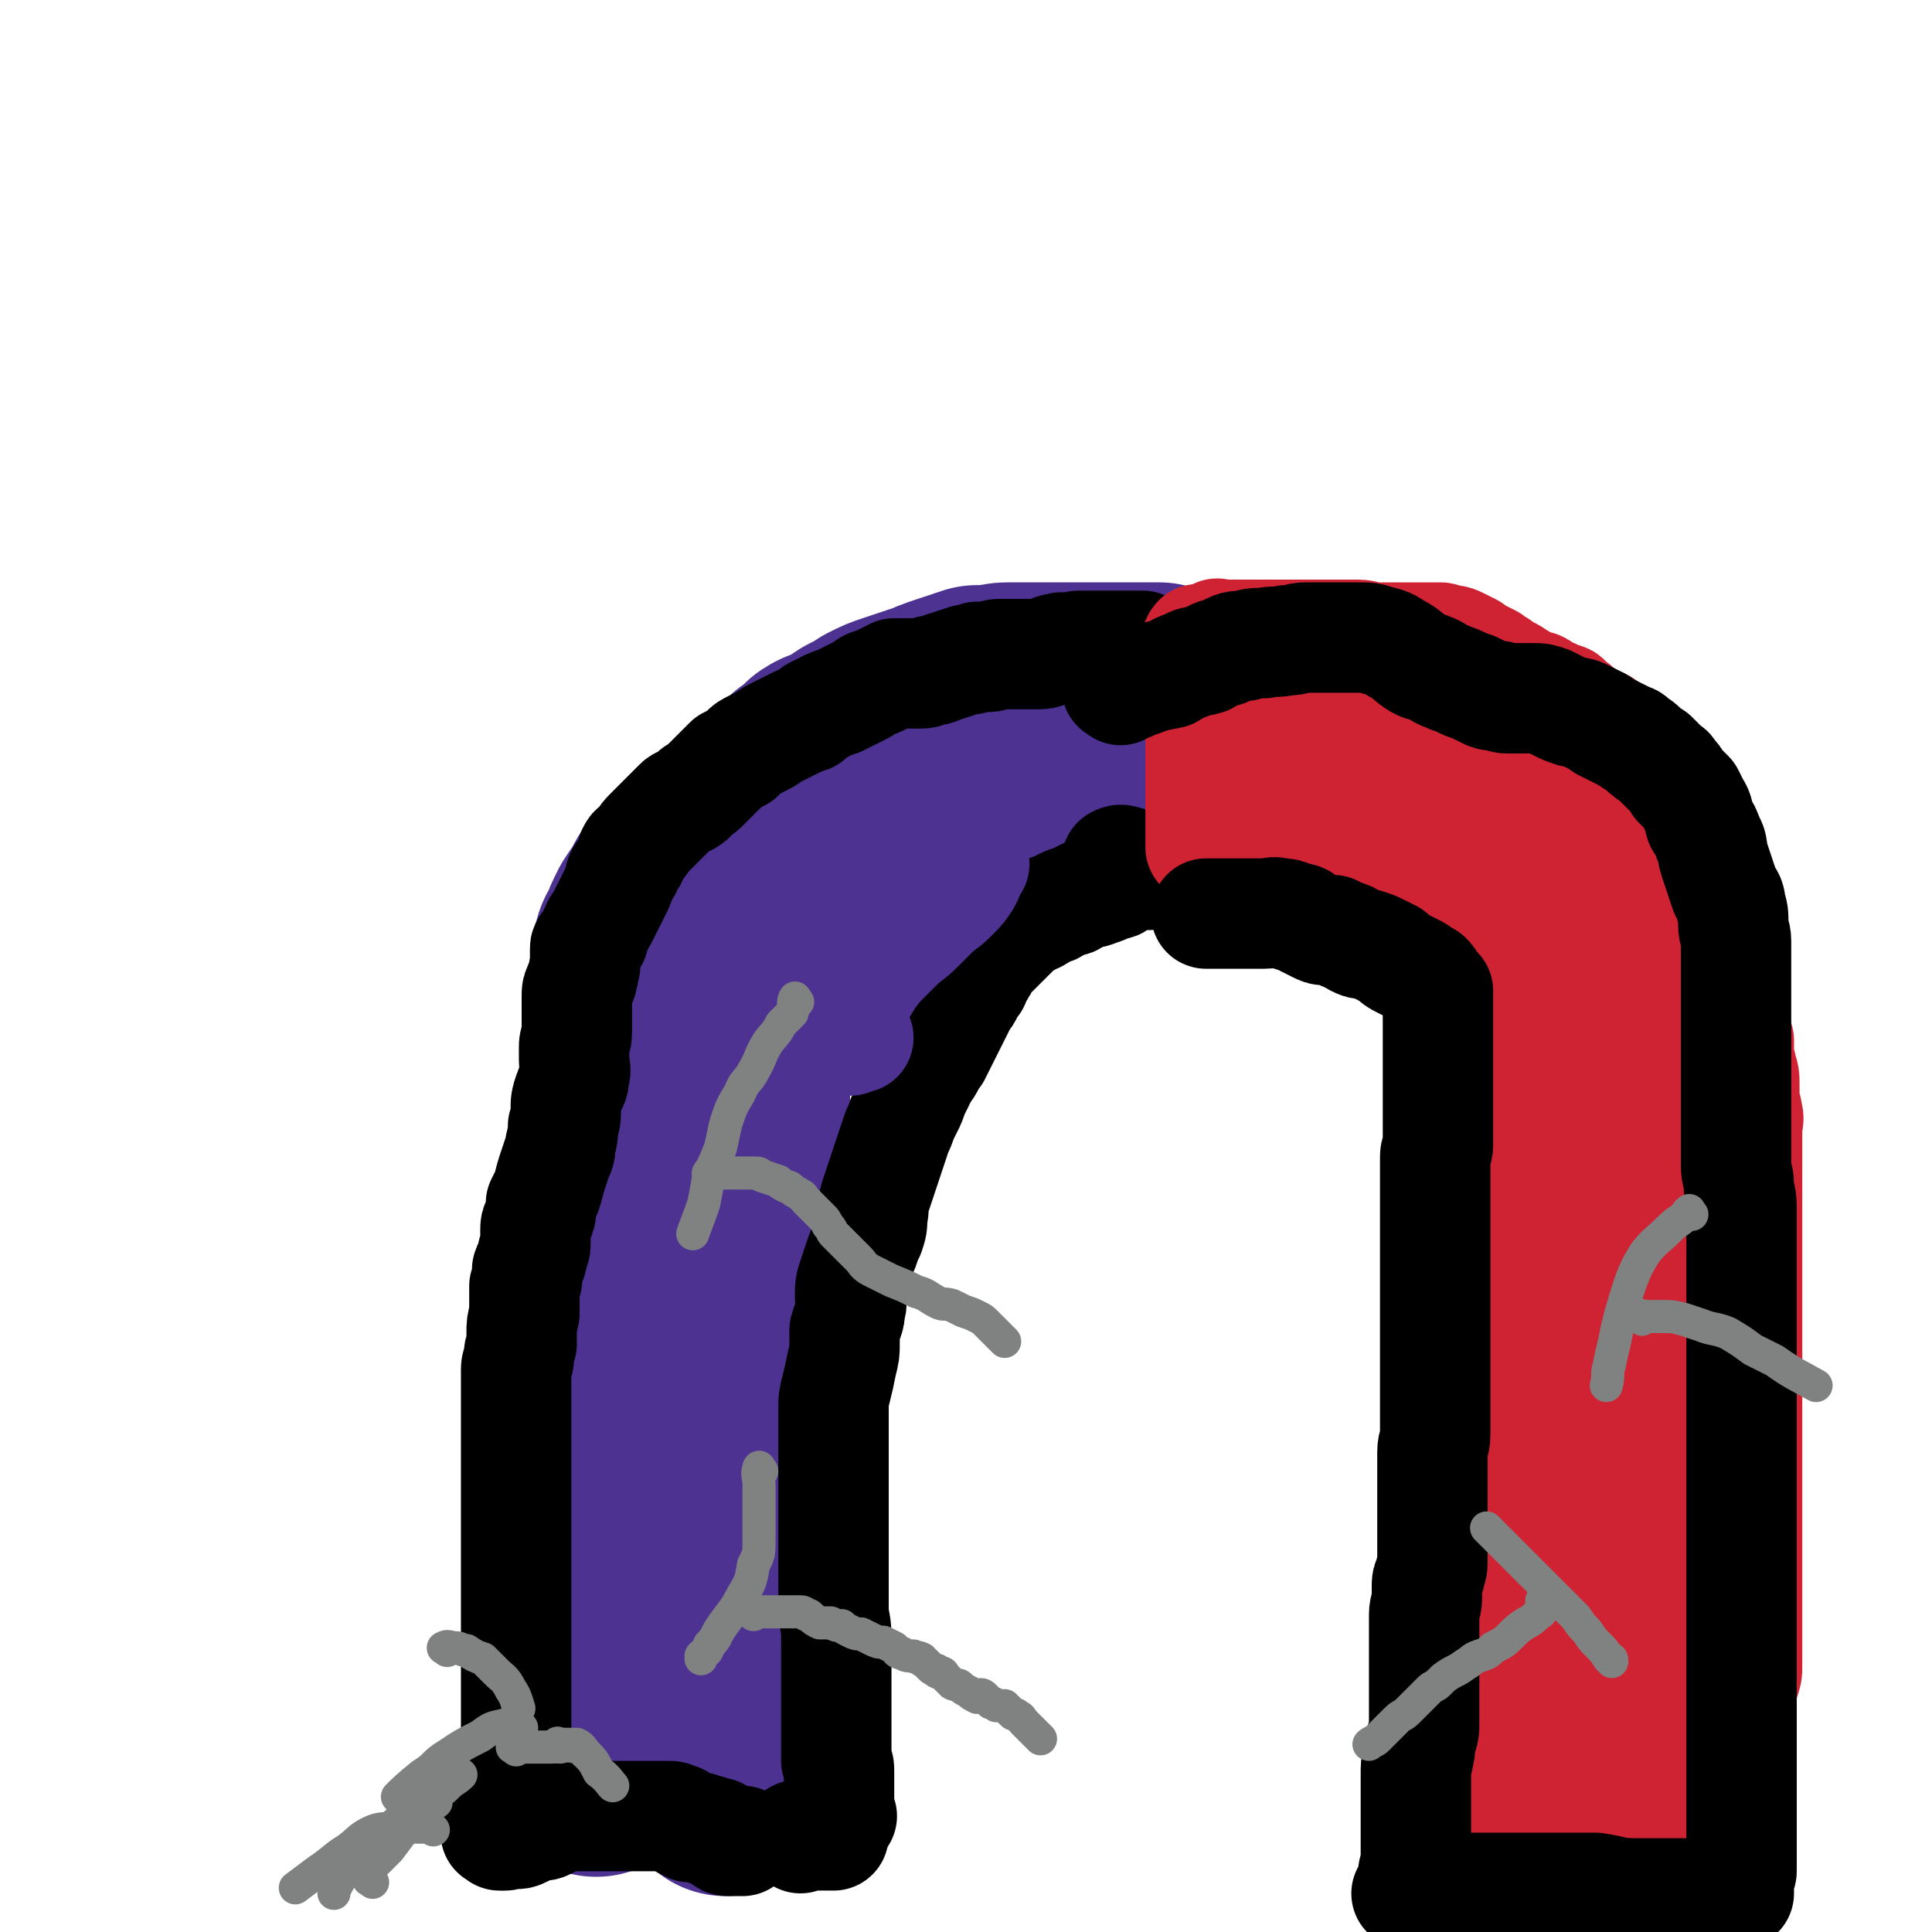
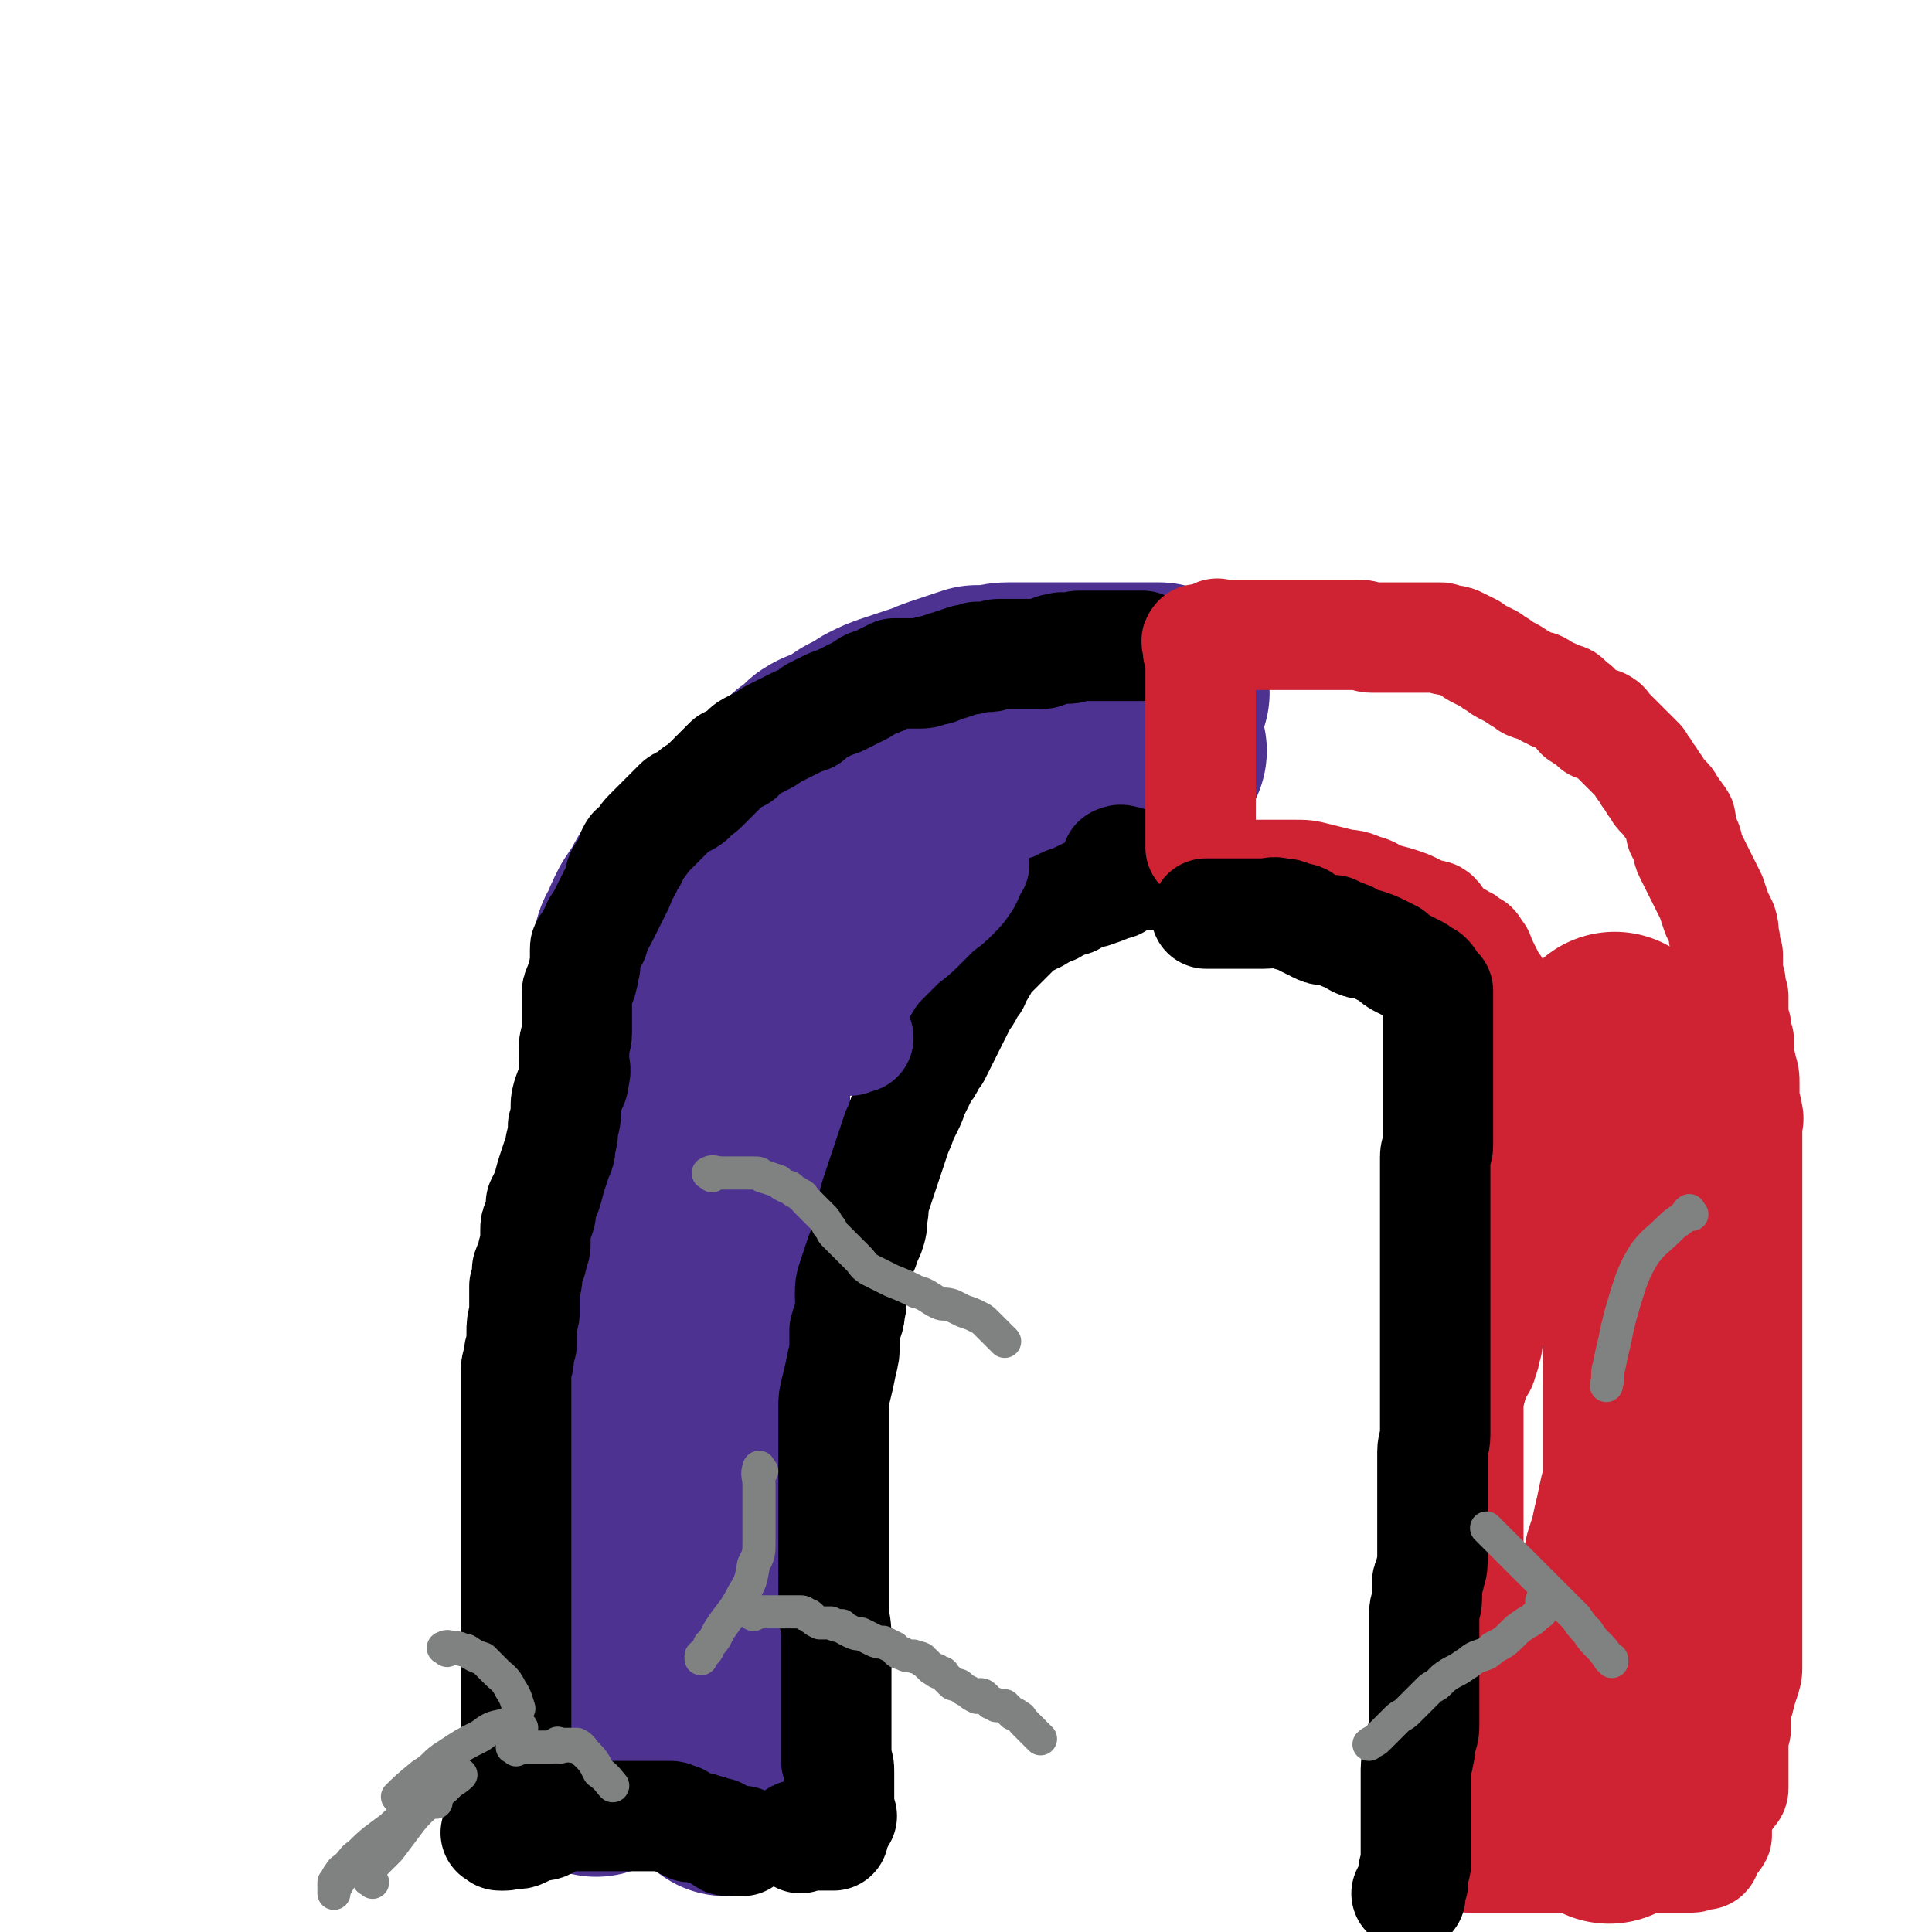
<svg xmlns="http://www.w3.org/2000/svg" viewBox="0 0 700 700" version="1.1">
  <g fill="none" stroke="#4D3292" stroke-width="80" stroke-linecap="round" stroke-linejoin="round">
    <path d="M220,599c-1,-1 -2,-1 -1,-1 0,-4 1,-4 3,-7 1,-6 2,-6 3,-11 0,-7 0,-7 0,-15 0,-8 0,-8 0,-16 0,-7 -1,-7 0,-14 1,-8 1,-8 2,-17 1,-8 1,-8 2,-16 1,-9 1,-9 1,-19 1,-10 2,-10 2,-20 1,-10 0,-10 1,-20 1,-10 2,-10 2,-20 1,-9 0,-9 1,-18 0,-6 0,-6 1,-12 1,-7 2,-7 2,-14 1,-3 0,-3 0,-7 0,-3 1,-3 2,-6 1,-3 1,-3 2,-5 2,-4 2,-4 4,-6 1,-1 2,-1 2,-2 " />
    <path d="M263,647c-1,-1 -1,-1 -1,-1 -1,-1 0,-1 0,-1 0,-2 0,-2 0,-3 0,-2 0,-2 0,-4 0,-4 0,-4 0,-7 0,-2 1,-2 1,-3 1,-3 1,-3 1,-6 0,-3 0,-3 0,-6 0,-4 1,-4 1,-7 0,-4 0,-4 0,-7 0,-4 0,-4 0,-8 0,-4 0,-4 0,-8 0,-3 0,-3 0,-5 0,-6 0,-6 0,-12 0,-4 0,-4 0,-8 0,-3 0,-3 0,-6 0,-5 0,-5 0,-10 0,-4 0,-4 0,-8 0,-6 0,-6 0,-11 0,-3 0,-3 0,-6 0,-4 0,-4 0,-7 0,-3 0,-3 0,-7 0,-3 0,-3 0,-7 0,-3 1,-3 1,-6 0,-4 0,-4 0,-8 0,-4 0,-4 0,-8 0,-4 0,-4 0,-8 0,-3 0,-3 1,-6 0,-4 0,-4 0,-7 0,-4 0,-4 0,-8 0,-4 0,-4 1,-8 0,-4 0,-4 0,-9 0,-4 0,-4 0,-7 0,-4 0,-4 0,-8 0,-4 0,-4 0,-8 0,-3 0,-3 0,-6 0,-2 0,-2 0,-5 0,-3 0,-3 0,-7 0,-3 0,-3 0,-6 1,-3 1,-3 2,-6 1,-4 1,-4 1,-7 0,-2 0,-2 0,-5 0,-3 1,-3 1,-6 0,-3 0,-3 0,-6 0,-3 0,-3 0,-6 0,-2 1,-2 1,-5 1,-3 1,-3 1,-5 1,-4 1,-4 2,-7 1,-2 1,-2 2,-4 2,-3 2,-3 4,-5 2,-3 2,-3 4,-5 2,-2 2,-1 4,-3 2,-1 1,-2 3,-3 2,-1 2,-1 5,-2 3,-1 3,-1 6,-2 2,-1 2,-1 4,-2 2,-1 2,-1 5,-3 2,-2 2,-2 4,-4 3,-1 3,-1 5,-3 2,-1 1,-2 4,-4 2,-2 2,-2 4,-3 3,-2 3,-2 5,-4 3,-1 3,-1 5,-3 3,-1 3,-1 5,-2 2,-1 2,-1 4,-2 3,-1 3,-1 5,-2 1,0 1,0 3,0 1,0 1,0 2,0 2,0 2,-1 4,-1 2,0 2,0 4,0 3,-1 3,-1 6,-1 3,-1 3,-1 5,-1 4,0 4,0 7,0 3,0 3,0 5,0 3,0 3,0 6,0 3,0 3,0 6,0 2,0 2,0 4,0 2,0 2,0 4,0 2,0 2,0 3,0 1,0 1,0 2,0 1,0 1,0 2,0 1,0 1,0 2,0 " />
    <path d="M234,363c-1,-1 -1,-1 -1,-1 -1,-1 0,-1 0,-2 0,-1 0,-1 0,-2 0,-1 0,-1 0,-3 0,-1 0,-1 0,-3 0,-3 0,-3 0,-6 0,-3 0,-3 2,-6 1,-3 1,-3 3,-7 2,-3 2,-3 4,-6 2,-4 2,-4 5,-7 3,-3 3,-3 6,-6 2,-2 2,-2 4,-4 2,-2 2,-2 4,-4 3,-3 4,-2 7,-5 3,-2 2,-2 5,-4 3,-2 3,-2 7,-5 3,-2 3,-3 6,-6 3,-2 3,-2 6,-5 3,-2 3,-2 6,-5 3,-2 3,-1 7,-3 3,-2 3,-2 6,-4 4,-2 4,-2 7,-4 4,-2 4,-2 7,-3 3,-1 3,-1 6,-2 3,-1 3,-1 6,-2 3,-1 2,-1 5,-2 3,-1 3,-1 6,-2 3,-1 3,-1 6,-2 2,0 2,0 5,0 3,0 3,-1 6,-1 2,0 2,0 4,0 2,0 2,0 4,0 2,0 2,0 4,0 2,0 2,0 4,0 2,0 2,0 4,0 1,0 1,0 3,0 3,0 3,0 5,0 3,0 3,0 5,0 3,0 3,0 6,0 2,0 2,0 4,0 3,0 3,0 5,0 2,0 2,0 4,0 1,0 2,0 3,0 " />
    <path d="M217,592c-1,-1 -1,-2 -1,-1 -1,0 0,1 0,3 0,1 0,1 0,3 0,2 0,2 0,4 0,1 0,1 0,3 0,3 0,3 0,5 0,3 0,3 0,6 0,2 0,2 0,4 0,2 0,2 0,4 0,2 0,2 0,4 0,1 0,1 0,3 0,1 0,1 0,2 0,1 0,1 0,2 0,1 0,1 0,2 0,0 0,0 0,0 0,1 0,1 0,2 0,1 0,1 0,1 0,1 0,1 0,1 " />
  </g>
  <g fill="none" stroke="#000000" stroke-width="40" stroke-linecap="round" stroke-linejoin="round">
    <path d="M183,665c-1,-1 -2,-1 -1,-1 0,-1 0,0 1,0 1,0 1,0 2,0 2,0 2,1 4,0 2,-1 2,-1 4,-2 3,-1 3,0 5,-1 2,-1 2,-1 3,-2 2,-1 2,-1 4,-1 2,0 2,0 4,0 2,0 2,0 3,0 2,0 2,0 3,0 2,0 2,0 3,0 1,0 1,0 3,0 1,0 1,0 3,0 2,0 2,0 4,0 1,0 1,0 3,0 1,0 1,0 3,0 1,0 1,0 2,0 1,0 1,0 2,0 1,0 1,0 3,0 1,0 1,0 2,0 1,0 1,1 2,1 0,0 0,0 1,0 1,1 0,1 2,2 1,0 1,0 2,1 1,0 2,0 3,0 1,0 1,1 3,1 1,0 1,0 2,1 1,0 1,0 2,0 0,0 0,1 1,1 0,0 0,0 1,1 0,0 0,0 0,0 1,1 1,1 2,1 1,0 1,0 1,0 2,0 3,0 4,0 " />
    <path d="M290,666c-1,-1 -2,-1 -1,-1 1,-1 2,0 4,0 2,0 3,0 5,0 2,0 3,0 4,0 " />
    <path d="M181,665c-1,-1 -2,-1 -1,-1 0,-1 0,0 2,0 0,0 0,0 1,0 0,0 0,-1 0,-1 0,-2 0,-2 0,-4 1,-2 2,-2 2,-4 1,-2 1,-3 1,-5 0,-2 0,-2 0,-5 0,-3 1,-3 1,-6 0,-2 0,-2 0,-4 0,-2 0,-2 0,-5 0,-3 0,-3 0,-6 0,-1 0,-1 0,-2 0,-3 0,-3 0,-6 0,-3 0,-3 0,-5 0,-4 0,-4 0,-7 0,-3 0,-3 0,-5 0,-4 0,-4 0,-7 0,-3 0,-3 0,-6 0,-3 0,-3 0,-6 0,-3 0,-3 0,-6 0,-4 0,-4 0,-8 0,-2 0,-2 0,-3 0,-3 0,-3 0,-7 0,-1 0,-1 0,-3 0,-2 0,-2 0,-4 0,-2 0,-2 0,-4 0,-3 0,-3 0,-6 0,-2 0,-2 0,-5 0,-3 0,-3 0,-6 0,-3 0,-3 0,-6 0,-2 0,-2 0,-5 0,-2 0,-2 0,-3 0,-2 0,-2 0,-4 0,-2 0,-2 0,-4 0,-2 0,-2 0,-4 0,-3 0,-3 0,-6 0,-2 1,-2 1,-4 0,-2 0,-2 1,-5 0,-2 0,-2 0,-4 0,-3 0,-3 1,-7 0,-2 0,-2 0,-4 0,-3 0,-3 0,-6 1,-2 1,-2 1,-3 0,-2 0,-2 0,-3 1,-3 2,-3 2,-6 1,-2 1,-2 1,-4 0,-2 0,-2 0,-4 0,-2 0,-2 1,-4 1,-2 1,-2 1,-4 0,-1 0,-1 0,-2 1,-2 1,-2 2,-4 1,-3 1,-4 2,-7 1,-3 1,-3 2,-6 1,-2 1,-2 1,-4 1,-4 1,-4 1,-7 1,-3 1,-3 1,-6 0,-3 0,-3 1,-6 1,-3 2,-3 2,-6 1,-3 0,-3 0,-6 0,-2 0,-2 0,-5 0,-2 1,-2 1,-5 0,-2 0,-2 0,-5 0,-2 0,-2 0,-4 0,-2 0,-2 0,-4 0,-2 0,-2 1,-4 0,-1 1,-1 1,-3 1,-2 0,-2 1,-4 0,-1 0,-1 0,-2 0,-1 0,-1 0,-2 0,-1 0,-1 0,-2 0,-1 0,-1 1,-2 1,-1 1,-1 2,-2 0,-2 0,-2 1,-3 0,-2 1,-2 2,-4 1,-2 1,-2 2,-4 1,-2 1,-2 2,-4 1,-2 1,-2 2,-4 1,-2 0,-2 1,-4 1,-2 2,-1 2,-3 1,-2 1,-2 2,-3 0,-1 0,-2 0,-2 1,-2 1,-1 2,-2 2,-2 2,-3 4,-5 2,-2 2,-2 4,-4 2,-2 2,-2 3,-3 2,-2 2,-2 4,-4 1,-1 2,0 3,-1 2,-1 2,-2 3,-3 2,-1 2,-1 3,-2 1,-1 1,-1 2,-2 1,-1 1,-1 2,-2 2,-2 2,-2 3,-3 1,-1 1,-1 2,-2 2,-1 2,-1 4,-2 1,-1 1,-1 2,-2 1,-1 1,-1 3,-2 2,-1 2,-1 4,-2 2,-1 1,-1 3,-2 2,-1 2,-1 4,-2 2,-1 2,-1 4,-2 2,-1 2,-1 5,-2 1,-1 1,-1 2,-2 2,-1 2,-1 4,-2 2,-1 2,-1 5,-2 2,-1 2,-1 4,-2 2,-1 2,-1 4,-2 2,-1 1,-1 3,-2 3,-1 3,-1 5,-2 2,-1 2,-1 4,-2 2,0 3,0 5,0 1,0 1,0 3,0 3,0 3,0 5,-1 3,0 3,-1 7,-2 3,-1 3,-1 6,-2 2,0 2,0 4,-1 2,0 2,0 4,0 2,0 2,-1 4,-1 2,0 2,0 4,0 2,0 2,0 3,0 2,0 2,0 4,0 1,0 1,0 2,0 3,0 3,0 5,-1 2,-1 2,-1 4,-1 1,-1 1,0 3,0 2,0 2,-1 4,-1 0,0 0,0 1,0 1,0 1,0 2,0 1,0 1,0 2,0 2,0 2,0 3,0 1,0 1,0 2,0 1,0 1,0 2,0 1,0 1,0 2,0 1,0 1,0 2,0 1,0 1,0 2,0 1,0 1,0 2,0 1,0 1,0 2,0 0,0 0,0 1,0 " />
    <path d="M305,658c-1,-1 -1,-1 -1,-1 -1,-1 0,-2 0,-3 0,-2 0,-2 0,-4 0,-2 0,-2 0,-4 0,-2 0,-2 0,-4 0,-2 0,-2 -1,-4 0,-1 0,-1 0,-2 0,-1 0,-1 0,-2 0,-2 0,-2 0,-4 0,-3 0,-3 0,-6 0,-2 0,-2 0,-4 0,-4 0,-4 0,-8 0,-4 0,-4 0,-8 0,-4 0,-4 0,-9 0,-5 0,-5 -1,-10 0,-5 0,-5 0,-9 0,-4 0,-4 0,-9 0,-4 0,-4 0,-9 0,-3 0,-3 0,-6 0,-4 0,-4 0,-7 0,-5 0,-5 0,-9 0,-4 0,-4 0,-8 0,-2 0,-2 0,-5 0,-4 0,-4 0,-7 0,-3 0,-3 0,-6 0,-3 0,-3 1,-7 1,-4 1,-4 2,-9 1,-4 1,-4 1,-7 0,-2 0,-2 0,-5 1,-4 2,-4 2,-8 1,-2 0,-2 0,-4 0,-4 0,-4 1,-7 1,-3 1,-3 2,-6 1,-3 1,-3 2,-5 1,-3 1,-3 2,-5 1,-3 1,-3 1,-6 1,-4 0,-4 1,-7 1,-3 1,-3 2,-6 1,-3 1,-3 2,-6 1,-3 1,-3 2,-6 1,-3 1,-3 2,-6 1,-2 1,-2 2,-5 1,-2 1,-2 2,-4 1,-2 1,-2 2,-5 1,-2 1,-2 2,-4 0,-1 0,-1 1,-2 0,-1 0,-1 1,-2 1,-1 1,-1 2,-3 1,-2 1,-2 2,-3 1,-2 1,-2 2,-4 1,-2 1,-2 2,-4 1,-2 1,-2 2,-4 1,-2 1,-2 2,-4 1,-2 1,-2 2,-4 1,-1 1,-1 2,-3 0,-2 1,-2 2,-3 1,-2 0,-2 2,-4 0,-1 1,-1 1,-2 1,-2 1,-2 2,-3 1,-2 1,-1 2,-2 1,-1 1,-1 2,-2 1,-1 1,-1 2,-2 1,-1 1,-1 2,-2 1,-1 1,-1 2,-2 1,-1 1,-2 2,-2 1,-1 1,-1 2,-1 1,0 1,-1 2,-1 1,-1 1,0 2,-1 2,-1 2,-1 3,-2 2,-1 2,0 3,-1 2,-1 2,-1 4,-2 2,-1 2,0 3,-1 2,-1 2,-1 4,-2 2,-1 2,0 4,-1 3,-1 3,-1 5,-2 2,-1 2,0 3,-1 2,-1 1,-1 3,-2 1,-1 1,-1 2,-1 1,0 1,0 2,0 1,0 1,0 2,0 1,0 1,0 2,0 " />
    <path d="M406,313c-1,-1 -2,-1 -1,-1 1,-1 2,0 3,0 " />
  </g>
  <g fill="none" stroke="#4D3292" stroke-width="40" stroke-linecap="round" stroke-linejoin="round">
    <path d="M353,313c-1,-1 -1,-2 -1,-1 -1,0 0,1 0,2 -1,3 -1,3 -2,5 -2,3 -2,3 -4,5 -3,3 -3,3 -6,5 -4,4 -4,4 -7,7 -4,4 -4,3 -8,7 -2,2 -2,2 -4,4 -3,3 -3,3 -6,7 -3,5 -3,5 -7,11 0,1 0,1 -1,2 " />
    <path d="M308,377c-1,-1 -2,-1 -1,-1 1,-1 2,0 4,0 " />
  </g>
  <g fill="none" stroke="#CF2233" stroke-width="40" stroke-linecap="round" stroke-linejoin="round">
    <path d="M435,233c-1,-1 -1,-2 -1,-1 -1,0 0,1 0,3 0,1 0,1 1,3 0,2 0,2 0,4 0,2 0,2 0,4 0,3 0,3 0,5 0,3 0,3 0,6 0,2 0,2 0,5 0,3 0,3 0,5 0,4 0,4 0,7 0,2 0,2 0,5 0,3 0,3 0,6 0,2 0,2 0,5 0,2 0,2 0,4 0,2 0,2 0,4 0,0 0,0 0,1 0,1 0,1 0,2 0,1 0,1 0,1 0,1 0,1 0,1 0,1 0,1 0,1 0,2 0,2 0,3 " />
    <path d="M442,231c-1,-1 -2,-1 -1,-1 0,-1 0,0 1,0 2,0 2,0 4,0 1,0 1,0 3,0 2,0 2,0 5,0 3,0 3,0 6,0 2,0 2,0 5,0 2,0 2,0 4,0 3,0 3,0 6,0 3,0 3,0 5,0 3,0 3,0 5,0 2,0 2,0 4,0 2,0 2,0 3,0 3,0 3,1 5,1 2,0 2,0 4,0 3,0 3,0 5,0 2,0 2,0 4,0 2,0 2,0 4,0 2,0 2,0 4,0 2,0 2,0 4,0 1,0 1,1 3,1 2,0 2,0 4,1 2,1 2,1 4,2 1,1 1,1 3,2 2,1 2,1 4,2 1,1 1,1 3,2 1,1 1,1 3,2 2,1 2,1 5,3 2,1 2,1 3,2 2,1 3,0 4,1 2,1 1,1 3,2 1,0 1,0 2,1 1,0 1,0 3,1 1,0 1,0 2,1 1,1 1,1 2,2 1,0 1,1 2,2 1,1 0,1 1,1 2,2 2,1 3,2 1,1 1,1 2,2 0,0 0,-1 0,-1 1,0 2,0 2,0 2,1 1,1 2,2 1,1 1,1 2,2 1,1 1,1 2,2 1,1 1,1 2,2 1,1 1,1 2,2 1,1 1,1 2,2 1,1 1,1 2,2 1,2 1,2 2,3 1,2 1,2 2,3 1,2 1,2 2,3 1,2 1,2 2,3 1,1 1,1 2,2 1,1 1,2 2,3 1,2 1,1 2,3 1,1 1,1 1,2 0,1 0,2 0,3 1,2 1,2 2,4 1,2 0,2 1,4 1,2 1,2 2,4 1,2 1,2 2,4 1,2 1,2 2,4 1,2 1,2 2,4 1,3 1,3 2,6 1,2 1,2 2,4 1,3 0,3 1,6 0,3 0,3 1,5 0,3 0,3 0,5 0,3 0,3 1,5 0,3 0,3 1,5 0,3 0,3 0,5 0,3 0,3 1,6 0,2 0,2 1,5 0,2 0,2 0,5 0,3 1,3 1,5 1,3 1,3 1,6 0,3 0,3 0,6 0,2 1,2 1,4 1,3 0,3 0,6 0,2 0,2 0,4 0,2 0,2 0,4 0,3 0,3 0,6 0,2 0,2 0,5 0,2 0,2 0,3 0,3 0,3 0,6 0,2 0,2 0,5 0,1 0,1 0,3 0,3 0,3 0,6 0,3 0,3 0,6 0,3 0,3 0,5 0,3 0,3 0,6 0,3 0,3 0,6 0,3 0,3 0,6 0,3 0,3 0,6 0,2 0,2 0,5 0,2 0,2 0,4 0,2 0,2 0,5 0,2 0,2 0,5 0,2 0,2 0,5 0,2 0,2 0,5 0,4 0,4 0,7 0,3 0,3 0,6 0,3 0,3 0,6 0,3 0,3 0,5 0,2 0,2 0,4 0,2 0,2 0,4 0,2 0,2 0,4 0,2 0,2 0,4 0,2 0,2 0,4 0,2 0,2 0,4 0,2 0,2 0,4 0,2 0,2 0,4 0,2 0,2 0,4 0,2 0,2 0,5 0,2 0,2 0,4 0,2 0,2 0,4 0,2 0,2 0,5 0,2 0,2 0,5 0,3 0,3 0,6 0,2 0,2 -1,5 -1,3 -1,3 -2,7 -1,2 -1,2 -1,4 0,3 0,3 0,5 0,3 -1,3 -1,5 0,2 0,2 0,3 0,1 0,1 0,2 0,1 0,1 0,2 0,1 0,1 0,2 0,1 0,1 0,2 0,1 0,1 0,2 0,1 0,1 0,2 0,1 0,1 0,3 0,1 -1,1 -2,3 -1,1 -1,1 -2,2 -1,1 0,1 -1,2 -1,1 -1,1 -1,2 0,1 0,1 0,2 0,1 0,1 0,2 0,0 0,0 0,1 0,1 0,1 0,2 0,1 0,1 0,1 -1,2 -2,1 -2,2 -1,1 -1,1 -1,2 -1,1 -1,2 -1,2 0,1 0,1 -1,1 -1,0 -1,0 -1,0 -1,0 -1,0 -1,0 -1,0 -1,1 -2,1 -1,0 -1,0 -2,0 -2,0 -2,0 -4,0 -2,0 -2,0 -4,0 -2,0 -2,0 -5,0 -3,0 -3,0 -6,0 -2,0 -2,0 -5,0 -2,0 -2,0 -5,0 -3,0 -3,0 -6,0 -3,0 -3,0 -6,0 -2,0 -2,0 -5,0 -2,0 -2,0 -5,0 -2,0 -2,0 -4,0 -2,0 -2,0 -3,0 -2,0 -2,0 -4,0 -1,0 -1,0 -2,0 -1,0 -1,0 -2,0 -1,0 -1,0 -2,0 -1,0 -1,0 -3,0 -1,0 -1,0 -3,0 -1,0 -1,0 -2,0 -1,0 -1,0 -2,0 -1,0 -1,0 -1,0 -1,0 0,0 0,-1 0,-2 0,-2 0,-3 0,-3 0,-3 0,-5 0,-3 0,-3 0,-6 0,-4 0,-4 0,-8 0,-5 0,-5 0,-10 0,-4 0,-4 0,-8 0,-4 0,-4 0,-9 0,-3 0,-3 0,-7 0,-4 0,-4 0,-7 0,-4 0,-4 0,-8 0,-4 0,-4 0,-7 0,-5 0,-5 0,-9 0,-4 0,-4 0,-8 0,-4 0,-4 0,-8 0,-4 0,-4 0,-9 0,-5 0,-5 0,-10 0,-5 0,-5 0,-9 0,-4 0,-4 0,-7 0,-3 0,-3 0,-7 0,-3 0,-3 0,-5 0,-2 0,-2 0,-3 0,-3 0,-3 0,-6 0,-3 0,-3 0,-6 0,-2 1,-2 1,-5 1,-2 1,-2 2,-5 1,-2 2,-2 2,-4 1,-2 1,-2 1,-4 1,-2 1,-2 1,-5 1,-2 1,-2 1,-5 1,-2 0,-2 0,-4 0,-3 1,-3 1,-6 1,-2 1,-2 1,-3 0,-2 1,-2 1,-4 1,-3 1,-3 1,-5 0,-3 0,-3 0,-5 0,-3 0,-3 0,-6 0,-3 0,-3 0,-6 0,-3 1,-3 1,-6 0,-3 0,-3 0,-5 0,-3 0,-3 0,-5 0,-2 0,-2 0,-4 0,-2 0,-2 0,-4 0,-2 0,-2 0,-4 0,-2 0,-2 0,-4 0,-2 0,-2 0,-4 0,-2 0,-2 0,-4 0,-1 0,-1 0,-3 0,-2 0,-2 0,-4 0,-2 0,-2 0,-4 0,-2 0,-2 0,-4 0,-2 0,-2 0,-4 0,-2 0,-2 0,-4 0,-3 0,-3 0,-5 0,-2 0,-2 0,-4 0,-3 0,-3 -1,-5 -1,-2 -1,-2 -2,-4 0,-2 -1,-2 -2,-4 -1,-2 -1,-2 -2,-4 -1,-2 -1,-2 -2,-4 0,-1 0,-1 -2,-3 0,-1 0,-1 -1,-1 -2,-2 -2,-2 -3,-2 -2,-2 -2,-1 -3,-2 -2,-1 -2,-1 -4,-2 -2,-2 -1,-3 -3,-5 -1,-1 -2,0 -4,-1 -2,-1 -2,-1 -4,-2 -2,-1 -2,-1 -5,-2 -3,-1 -4,-1 -7,-2 -4,-2 -3,-2 -7,-3 -4,-2 -4,-1 -8,-2 -4,-1 -4,-1 -8,-2 -4,-1 -4,-1 -8,-1 -3,0 -3,0 -7,0 -1,0 -1,0 -3,0 -3,0 -3,0 -5,0 -1,0 -1,0 -2,0 -1,0 -1,0 -2,0 " />
  </g>
  <g fill="none" stroke="#CF2233" stroke-width="80" stroke-linecap="round" stroke-linejoin="round">
-     <path d="M559,653c-1,-1 -1,-1 -1,-1 -1,-2 0,-3 0,-5 0,-2 0,-2 0,-4 0,-3 0,-3 1,-7 1,-3 1,-2 1,-5 1,-4 1,-4 1,-7 1,-3 1,-3 1,-7 1,-2 1,-2 1,-5 0,-3 0,-3 1,-6 1,-4 1,-4 2,-8 1,-3 2,-3 2,-6 1,-5 1,-5 1,-10 0,-2 0,-2 0,-4 0,-3 0,-3 0,-7 0,-3 0,-3 1,-5 0,-3 0,-3 1,-6 1,-5 2,-4 3,-9 1,-3 0,-3 1,-7 1,-4 1,-4 2,-8 1,-2 1,-2 1,-4 0,-3 0,-3 0,-6 0,-2 1,-2 1,-4 1,-4 1,-4 1,-7 0,-2 0,-2 0,-4 0,-3 0,-3 0,-6 0,-2 0,-2 0,-5 0,-2 0,-2 0,-4 0,-2 0,-2 0,-5 0,-2 0,-2 0,-5 0,-2 0,-2 0,-5 0,-2 0,-2 0,-4 0,-3 0,-3 0,-6 0,-2 0,-2 0,-4 0,-3 0,-3 0,-5 0,-3 0,-3 0,-5 0,-3 0,-3 0,-5 0,-4 0,-4 0,-7 0,-3 0,-3 0,-6 0,-3 0,-3 0,-5 0,-5 0,-5 0,-9 0,-3 0,-3 0,-5 0,-4 0,-4 0,-8 0,-4 0,-4 0,-7 0,-3 0,-3 0,-6 0,-4 0,-4 0,-8 0,-3 0,-3 0,-6 0,-3 0,-3 0,-6 0,-2 0,-2 0,-5 0,-2 0,-2 0,-4 0,-2 0,-2 0,-5 0,-2 0,-2 0,-4 0,-2 0,-2 0,-4 0,-1 0,-1 0,-2 0,-2 0,-2 0,-4 0,-3 0,-3 0,-5 0,-3 -1,-3 -1,-6 -1,-2 0,-3 -1,-5 -1,-3 -1,-3 -2,-5 -1,-2 -1,-2 -2,-4 -1,-2 -2,-2 -3,-4 -1,-2 -1,-2 -2,-4 -2,-3 -2,-3 -4,-6 -2,-2 -2,-2 -4,-4 -3,-3 -3,-3 -6,-6 -3,-3 -3,-3 -6,-5 -4,-3 -4,-2 -8,-5 -3,-2 -3,-2 -6,-4 -2,-1 -2,-1 -5,-2 -1,0 -1,0 -2,-1 -2,-1 -2,-1 -5,-2 -2,-1 -2,-1 -4,-2 -5,-1 -5,-2 -9,-3 -4,-1 -4,-1 -9,-2 -4,-1 -4,-1 -9,-2 -4,0 -4,0 -9,0 -4,0 -4,0 -8,0 -3,0 -3,0 -6,0 -2,0 -2,0 -4,0 -2,0 -2,0 -4,0 0,0 0,0 0,0 " />
    <path d="M586,379c-1,-1 -1,-2 -1,-1 -1,2 0,3 0,6 0,4 0,4 0,8 0,3 -1,3 0,6 1,3 2,3 3,5 2,4 2,4 3,8 2,3 2,3 3,7 1,2 1,2 2,5 1,4 1,4 2,8 1,4 1,4 1,8 0,4 0,4 0,8 0,5 0,5 0,10 0,4 0,4 0,8 0,6 0,6 0,12 0,6 0,6 0,12 0,5 0,5 0,11 0,6 0,6 0,13 0,6 0,6 0,12 0,5 0,5 0,10 0,6 -1,6 -2,11 -1,5 -1,5 -2,9 -1,5 -1,5 -3,11 -1,4 0,5 -1,9 -1,5 -1,5 -2,9 -2,5 -2,5 -3,10 -1,5 -1,5 -2,9 0,5 0,5 0,9 0,4 0,4 -1,9 0,4 0,4 0,8 0,4 0,4 0,8 0,5 0,5 0,10 0,4 0,4 0,8 0,1 0,1 0,2 " />
  </g>
  <g fill="none" stroke="#000000" stroke-width="40" stroke-linecap="round" stroke-linejoin="round">
    <path d="M511,687c-1,-1 -2,-1 -1,-1 0,-1 0,-1 1,-2 0,-1 0,-1 1,-2 0,-2 0,-2 0,-3 0,-2 1,-2 1,-4 0,-2 0,-2 0,-4 0,-2 0,-2 0,-4 0,-2 0,-2 0,-4 0,-2 0,-2 0,-4 0,-2 0,-2 0,-4 0,-1 0,-1 0,-2 0,-2 0,-2 0,-3 0,-2 0,-2 0,-3 0,-2 0,-2 0,-3 0,-2 0,-2 0,-3 0,-3 1,-3 1,-5 1,-3 0,-3 1,-6 1,-3 1,-3 1,-6 0,-4 0,-4 0,-7 0,-4 0,-4 0,-7 0,-3 0,-3 0,-5 0,-4 0,-4 0,-8 0,-3 0,-3 0,-6 0,-3 0,-3 0,-6 0,-3 1,-3 1,-6 0,-2 0,-2 0,-4 0,-2 0,-2 1,-4 0,-2 1,-2 1,-5 0,-2 0,-2 0,-4 0,-2 0,-2 0,-4 0,-2 0,-2 0,-5 0,-2 0,-2 0,-4 0,-2 0,-2 0,-4 0,-2 0,-2 0,-4 0,-3 0,-3 0,-6 0,-2 0,-2 0,-5 0,-2 0,-2 0,-4 0,-3 1,-3 1,-6 0,-2 0,-2 0,-4 0,-3 0,-3 0,-5 0,-3 0,-3 0,-5 0,-3 0,-3 0,-5 0,-3 0,-3 0,-5 0,-2 0,-2 0,-4 0,-3 0,-3 0,-5 0,-3 0,-3 0,-5 0,-2 0,-2 0,-4 0,-3 0,-3 0,-6 0,-2 0,-2 0,-5 0,-3 0,-3 0,-6 0,-2 0,-2 0,-5 0,-2 0,-2 0,-5 0,-2 0,-2 0,-5 0,-2 0,-2 0,-3 0,-3 0,-3 0,-6 0,-2 0,-2 0,-4 0,-2 0,-2 0,-4 0,-2 0,-2 0,-4 0,-3 0,-3 0,-6 0,-2 1,-2 1,-4 0,-2 0,-2 0,-3 0,-2 0,-2 0,-4 0,-2 0,-2 0,-4 0,-2 0,-2 0,-4 0,-2 0,-2 0,-4 0,-2 0,-2 0,-4 0,-2 0,-2 0,-5 0,-2 0,-2 0,-5 0,-2 0,-2 0,-5 0,-2 0,-2 0,-4 0,-3 0,-3 0,-5 0,-2 0,-2 0,-3 0,-2 0,-2 0,-4 0,-1 0,-1 0,-2 -1,-1 -1,-1 -2,-2 -1,-2 -1,-2 -2,-3 -1,0 -1,0 -2,-1 -1,-1 -1,-1 -3,-2 -2,-1 -2,-1 -4,-2 -2,-1 -2,-1 -4,-3 -2,-1 -2,-1 -4,-2 -2,-1 -2,-1 -5,-2 -2,0 -2,0 -4,-1 -2,-1 -2,-2 -4,-2 -2,-1 -2,-1 -4,-2 -1,0 -1,0 -2,0 -2,0 -2,0 -4,-1 -2,-1 -2,-1 -4,-2 -2,-2 -2,-1 -5,-2 -2,-1 -2,-1 -4,-1 -3,-1 -3,0 -6,0 -2,0 -2,0 -4,0 -3,0 -3,0 -5,0 -3,0 -3,0 -5,0 -2,0 -2,0 -4,0 -1,0 -1,0 -2,0 -1,0 -1,0 -1,0 " />
-     <path d="M406,250c-1,-1 -2,-1 -1,-1 0,-1 1,0 3,0 3,-1 2,-2 5,-2 5,-2 6,-2 11,-3 3,-2 3,-2 6,-3 3,-2 4,-1 7,-2 3,-2 3,-2 7,-3 3,-2 4,-2 7,-2 3,-1 3,-1 7,-1 4,-1 4,0 8,-1 4,0 4,-1 7,-1 4,0 4,0 8,0 3,0 3,0 6,0 3,0 3,0 5,0 4,0 4,0 7,1 4,1 4,1 7,3 4,2 4,3 7,5 3,2 3,1 5,2 3,1 3,2 6,3 2,1 3,1 5,2 2,1 2,1 5,2 2,1 2,1 4,2 2,1 2,1 4,1 2,0 2,1 4,1 2,0 2,0 5,0 2,0 2,0 5,0 2,0 2,0 5,1 2,1 2,1 4,2 2,1 2,1 5,2 1,0 2,0 4,1 2,1 2,1 4,2 2,1 2,1 3,2 2,1 2,1 4,2 2,1 2,1 4,2 1,1 2,0 3,2 2,1 2,1 3,2 2,2 2,2 4,3 1,1 1,1 3,3 1,1 1,1 2,2 0,0 1,0 1,1 2,2 2,2 3,4 2,2 2,2 4,4 1,2 1,2 2,4 2,3 1,3 2,6 2,3 2,3 3,6 2,3 1,4 2,7 1,3 1,3 2,6 1,3 1,3 2,6 1,2 2,2 2,5 1,3 1,3 1,7 0,3 1,3 1,6 0,2 0,2 0,5 0,4 0,4 0,8 0,2 0,2 0,5 0,3 0,3 0,6 0,3 0,3 0,6 0,3 0,3 0,5 0,3 0,3 0,5 0,3 0,3 0,6 0,2 0,2 0,5 0,3 0,3 0,6 0,3 0,3 0,6 0,3 0,3 0,6 0,3 0,3 0,6 0,3 0,3 0,6 0,4 1,4 1,7 0,4 1,4 1,8 0,4 0,4 0,8 0,3 0,3 0,6 0,4 0,4 0,9 0,3 0,3 0,6 0,3 0,3 0,6 0,3 0,3 0,7 0,3 0,3 0,6 0,4 0,4 0,7 0,3 0,3 0,6 0,2 0,2 0,5 0,2 0,2 0,5 0,2 0,2 0,4 0,2 0,2 0,4 0,2 0,2 0,5 0,1 0,1 0,2 0,2 0,2 0,3 0,2 0,2 0,4 0,0 0,0 0,1 0,2 0,2 0,5 0,2 0,2 0,4 0,3 0,3 0,5 0,4 0,4 0,8 0,3 0,3 0,6 0,4 0,4 0,7 0,2 0,2 0,5 0,4 0,4 0,8 0,3 0,3 0,5 0,3 0,3 0,6 0,3 0,3 0,6 0,2 0,2 0,5 0,2 0,2 0,5 0,2 0,2 0,4 0,3 0,3 0,6 0,2 0,2 0,5 0,2 0,2 0,5 0,2 0,2 0,5 0,2 0,2 0,4 0,2 0,2 0,5 0,2 0,2 0,3 0,2 0,2 0,4 0,2 0,2 0,4 0,1 0,1 0,2 0,1 0,1 0,3 0,1 0,1 0,3 0,1 0,1 0,2 0,1 0,1 0,2 0,1 0,1 0,2 0,0 0,0 0,1 0,0 0,0 0,1 0,1 0,1 0,1 0,1 0,1 0,2 0,1 0,1 0,2 0,1 0,1 0,2 0,1 0,1 0,2 0,1 0,1 0,2 0,1 -1,1 -1,2 0,1 0,1 0,2 0,1 0,1 0,2 0,1 0,1 0,2 -1,0 -1,0 -2,0 -1,0 -1,0 -2,0 -1,0 -1,0 -2,0 -1,0 -1,0 -2,0 -2,0 -2,0 -4,0 -3,0 -3,0 -6,0 -5,0 -5,0 -9,0 -6,0 -6,0 -11,0 -7,0 -7,-1 -14,-2 -6,0 -6,0 -12,0 -6,0 -6,0 -11,0 -5,0 -5,0 -10,0 -5,0 -5,0 -10,0 -4,0 -4,0 -7,0 -3,0 -3,0 -6,0 -2,0 -2,0 -5,0 -1,0 -1,0 -2,0 -1,0 -1,0 -1,0 " />
  </g>
  <g fill="none" stroke="#808282" stroke-width="12" stroke-linecap="round" stroke-linejoin="round">
    <path d="M162,598c-1,-1 -2,-1 -1,-1 1,-1 2,0 4,0 2,0 2,1 4,1 3,2 3,2 6,3 2,2 2,2 5,5 2,2 3,2 5,6 2,3 2,4 3,7 " />
    <path d="M189,626c-1,-1 -1,-1 -1,-1 -2,-1 -3,-1 -5,0 -5,1 -5,1 -9,4 -6,3 -6,3 -12,7 -5,3 -4,4 -9,7 -5,4 -7,6 -9,8 " />
    <path d="M203,633c-1,-1 -2,-1 -1,-1 0,-1 0,0 1,0 1,0 1,0 2,0 1,0 1,0 2,0 1,0 1,0 2,0 2,1 2,2 3,3 3,3 3,3 5,7 3,2 4,4 5,5 " />
    <path d="M187,634c-1,-1 -2,-1 -1,-1 0,-1 0,0 1,0 2,0 2,0 4,0 4,0 4,0 8,0 5,0 5,-1 10,0 2,0 2,1 3,2 " />
-     <path d="M157,663c-1,-1 -1,-1 -1,-1 -1,-1 -1,0 -2,0 -2,0 -3,0 -5,0 -3,0 -3,0 -6,0 -4,1 -5,0 -9,2 -4,2 -4,3 -8,6 -5,3 -5,4 -11,8 -4,3 -4,3 -8,6 " />
    <path d="M135,682c-1,-1 -2,-1 -1,-1 0,-3 0,-3 1,-5 3,-3 3,-3 6,-6 3,-4 3,-4 6,-8 3,-4 3,-4 7,-8 3,-3 3,-3 7,-6 1,-1 2,-2 3,-3 " />
    <path d="M158,653c-1,-1 -1,-2 -1,-1 -2,0 -2,1 -4,3 -3,2 -3,1 -6,4 -5,3 -5,3 -9,6 -4,3 -4,3 -8,7 -2,1 -2,2 -4,4 -2,2 -2,1 -3,3 -1,1 -1,2 -2,3 0,0 0,0 0,1 0,0 0,0 0,1 0,1 0,2 0,2 0,-1 0,-2 1,-3 2,-4 3,-4 6,-7 3,-3 3,-3 6,-6 4,-4 3,-4 7,-7 3,-3 3,-3 7,-6 3,-2 3,-2 6,-4 3,-2 3,-3 6,-5 4,-3 5,-3 7,-5 " />
    <path d="M276,533c-1,-1 -1,-2 -1,-1 -1,2 0,3 0,6 0,4 0,4 0,9 0,5 0,5 0,11 0,5 0,5 -2,9 -1,6 -1,6 -4,11 -3,6 -4,6 -8,12 -2,3 -1,3 -4,6 -1,3 -1,2 -3,4 0,1 0,1 0,1 " />
    <path d="M273,585c-1,-1 -2,-1 -1,-1 1,-1 2,0 4,0 2,0 2,0 4,0 2,0 2,0 4,0 2,0 2,0 4,0 1,0 1,0 2,0 1,0 1,0 2,1 1,0 1,0 2,1 1,1 1,1 3,2 2,0 2,0 4,0 2,1 2,1 4,1 1,1 1,1 3,2 2,1 2,1 4,1 2,1 2,1 4,2 2,1 2,1 4,1 2,1 2,1 4,2 1,1 1,2 3,2 1,1 2,1 4,1 1,1 1,0 3,1 0,0 0,1 1,1 1,1 1,1 2,2 1,1 1,1 2,1 1,0 0,1 1,1 0,0 1,0 1,0 1,0 1,1 1,1 1,1 1,1 1,1 1,1 1,1 1,1 1,1 1,1 1,1 2,1 2,0 3,1 1,1 1,1 3,2 1,1 1,1 3,2 0,0 0,-1 1,-1 1,0 1,0 2,1 1,1 1,1 2,2 1,0 1,0 2,1 1,0 1,0 2,0 0,0 0,0 1,0 0,0 0,1 1,1 1,1 1,1 2,2 1,0 1,0 2,1 1,0 1,1 2,2 1,1 1,1 2,2 1,1 1,1 2,2 1,1 1,1 2,2 " />
    <path d="M540,555c-1,-1 -2,-2 -1,-1 0,0 1,1 3,3 2,2 2,2 4,4 3,3 3,3 6,6 3,3 3,3 5,5 4,4 4,4 7,7 2,2 2,2 3,3 2,2 2,2 4,4 2,3 2,3 4,5 2,3 2,3 4,5 2,2 2,2 4,5 1,0 1,0 1,1 " />
    <path d="M560,581c-1,-1 -1,-2 -1,-1 -1,0 0,0 0,1 0,0 0,1 0,1 0,1 0,1 0,1 -1,2 -1,1 -2,2 -2,2 -2,2 -4,3 -3,2 -3,2 -5,4 -3,3 -3,3 -7,5 -2,2 -2,2 -5,3 -3,1 -3,2 -5,3 -4,3 -4,2 -8,5 -1,1 -1,1 -2,2 -1,1 -2,1 -3,2 -2,2 -2,2 -4,4 -2,2 -2,2 -4,4 -2,2 -2,1 -4,3 -1,1 -1,1 -3,3 -2,2 -2,2 -4,4 -1,1 -2,1 -3,2 " />
    <path d="M258,426c-1,-1 -2,-1 -1,-1 1,-1 2,0 5,0 2,0 2,0 5,0 3,0 3,0 6,0 2,0 2,0 3,1 3,1 3,1 6,2 1,1 1,1 3,2 1,0 1,0 2,1 1,1 2,1 3,2 1,0 1,1 2,2 1,1 1,1 2,2 1,1 1,1 2,2 1,1 1,1 2,2 1,1 1,1 2,3 2,2 1,2 2,3 2,2 2,2 3,3 2,2 2,2 3,3 2,2 2,2 3,3 2,2 1,2 4,4 4,2 4,2 8,4 5,2 5,2 9,4 4,1 4,2 8,4 2,1 2,0 5,1 2,1 2,1 4,2 3,1 3,1 5,2 2,1 2,1 3,2 1,1 1,1 2,2 1,1 1,1 2,2 2,2 2,2 3,3 " />
-     <path d="M289,363c-1,-1 -1,-2 -1,-1 -1,1 0,2 -1,5 -2,2 -2,2 -4,4 -2,4 -3,4 -5,7 -3,5 -2,5 -5,10 -2,4 -3,3 -5,8 -3,5 -3,5 -5,11 -1,4 -1,5 -2,9 -2,5 -2,5 -4,9 -1,6 -1,6 -2,11 -2,6 -3,8 -4,11 " />
    <path d="M613,440c-1,-1 -1,-2 -1,-1 -1,0 0,0 -1,1 -3,3 -3,2 -6,5 -5,5 -5,4 -9,9 -3,5 -3,5 -5,10 -2,6 -2,6 -4,13 -1,4 -1,4 -2,9 -1,4 -1,4 -2,9 -1,3 0,3 -1,7 0,0 0,0 0,0 " />
-     <path d="M595,478c-1,-1 -2,-1 -1,-1 0,-1 1,0 3,0 2,0 2,0 5,0 4,0 4,0 8,1 3,1 3,1 6,2 5,2 5,1 10,3 5,3 5,3 9,6 4,2 4,2 8,4 7,5 8,5 15,9 " />
  </g>
</svg>